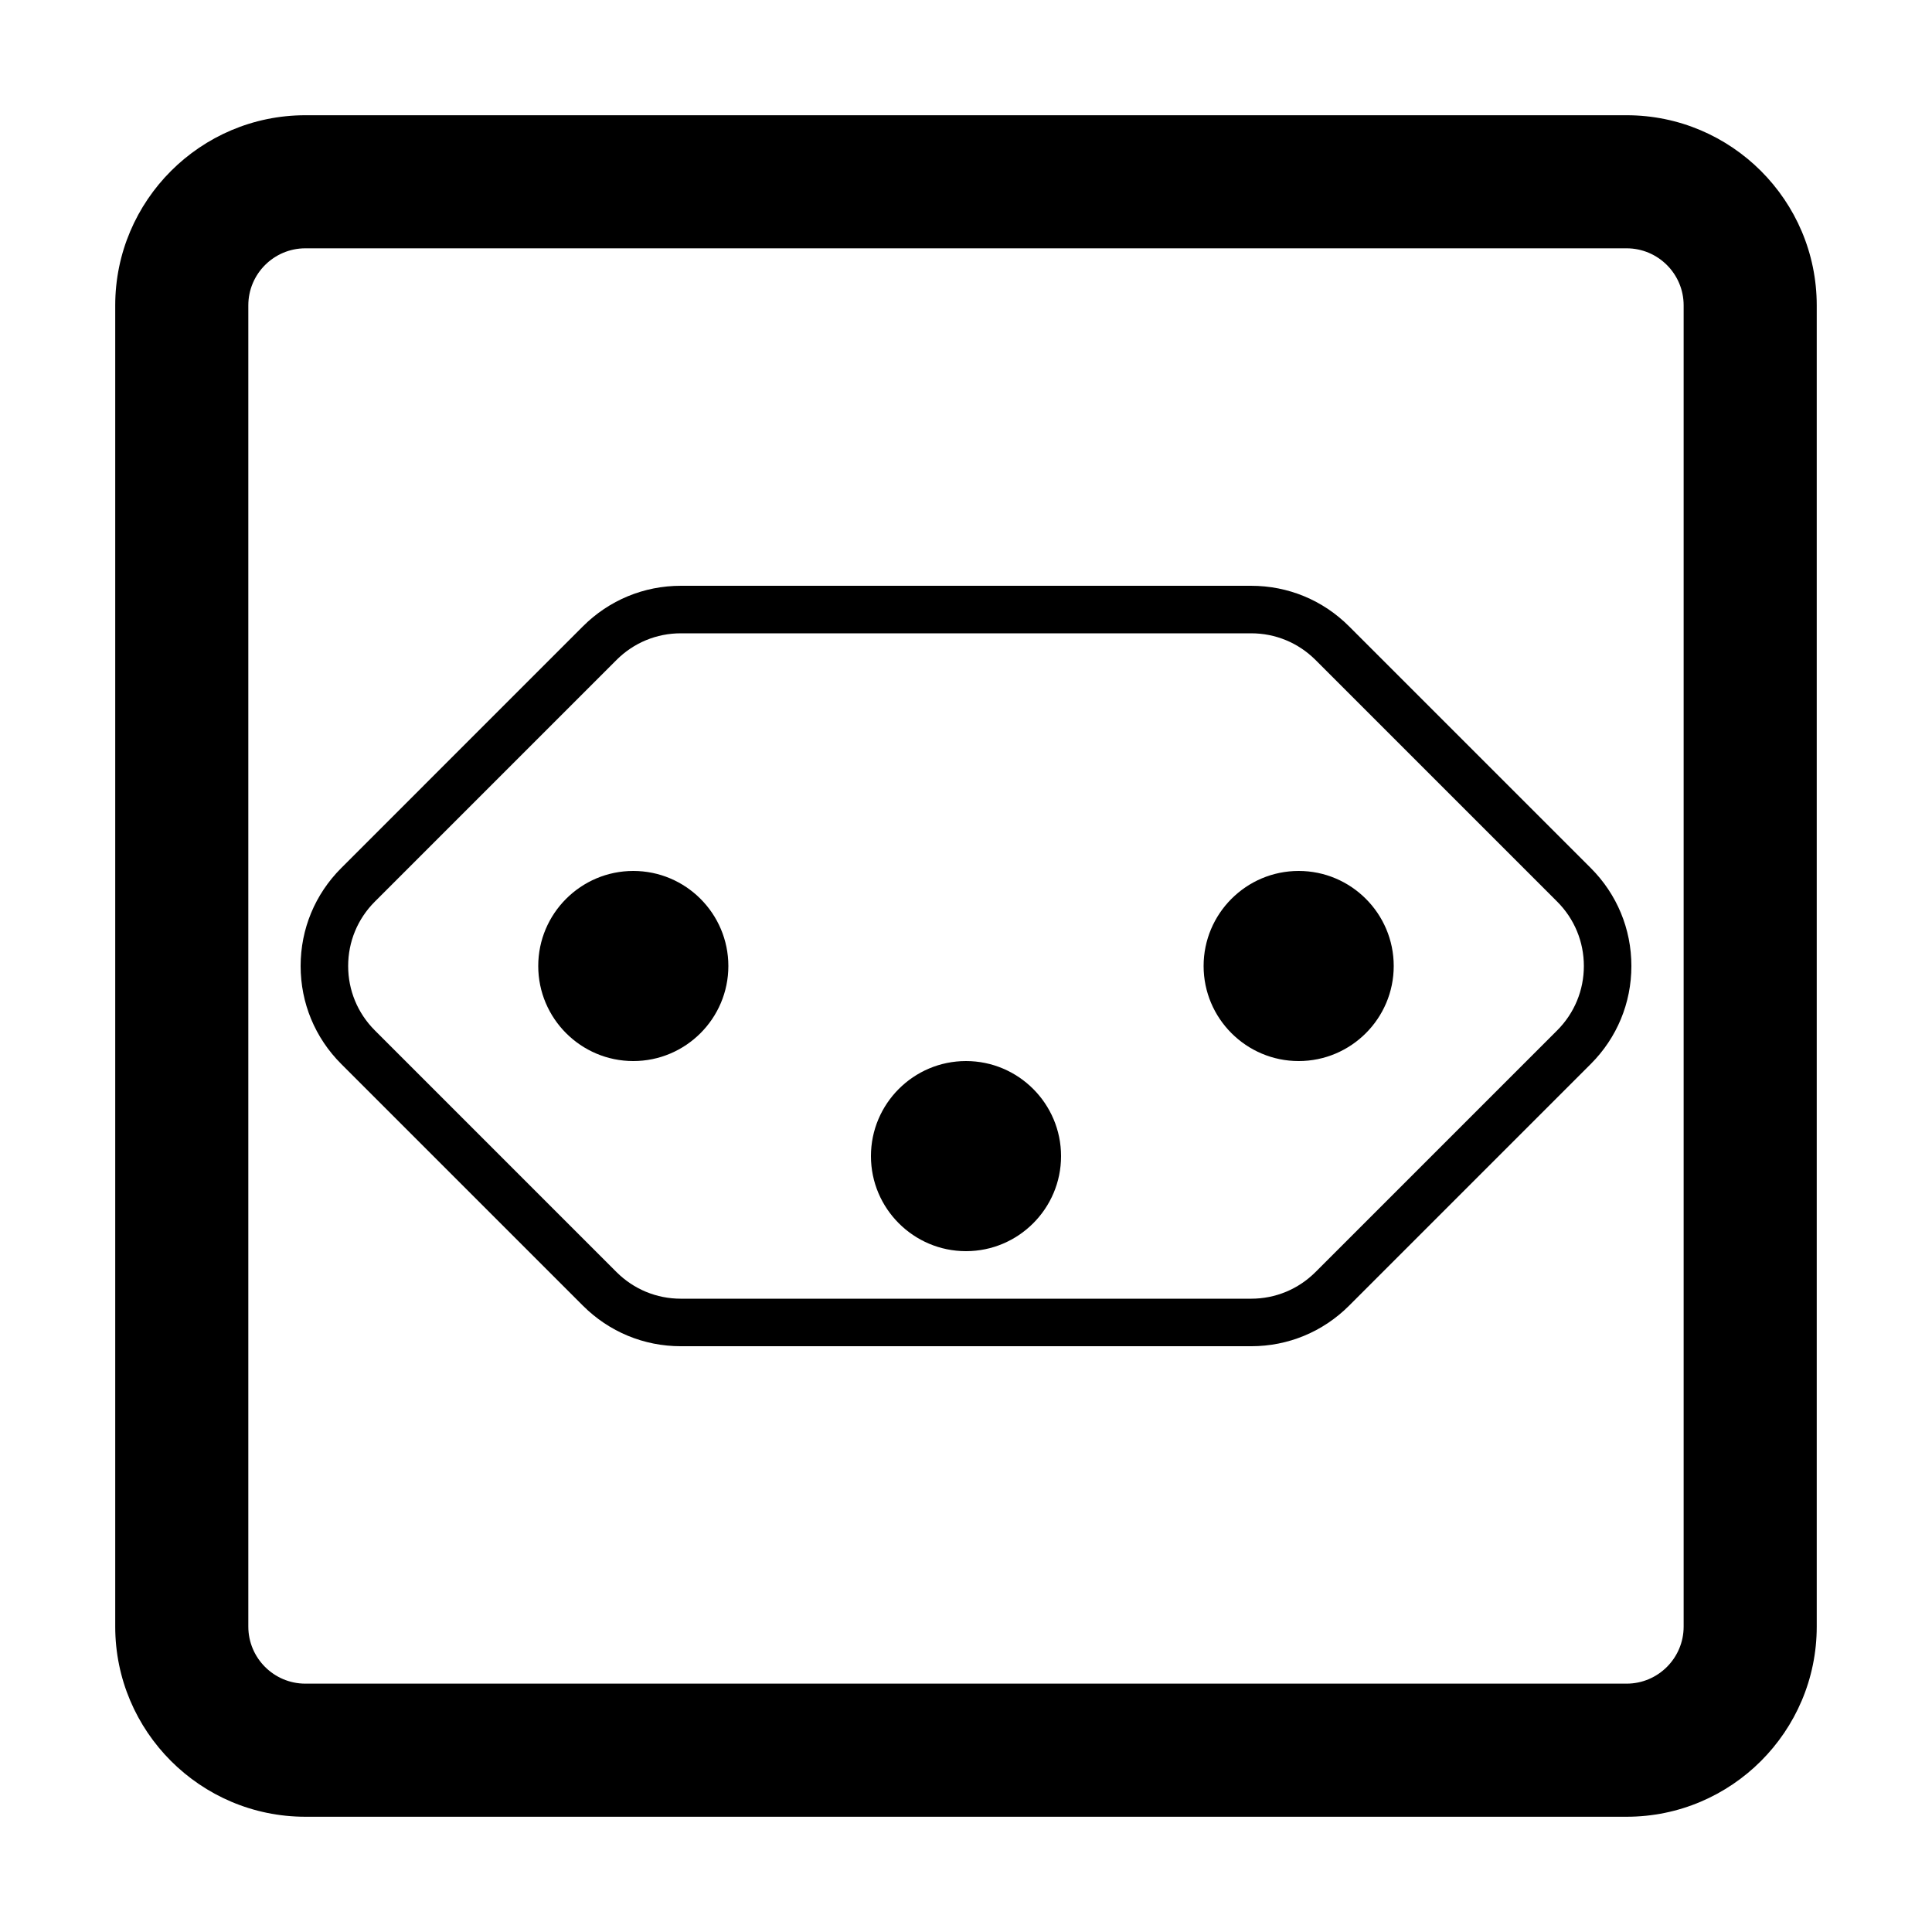
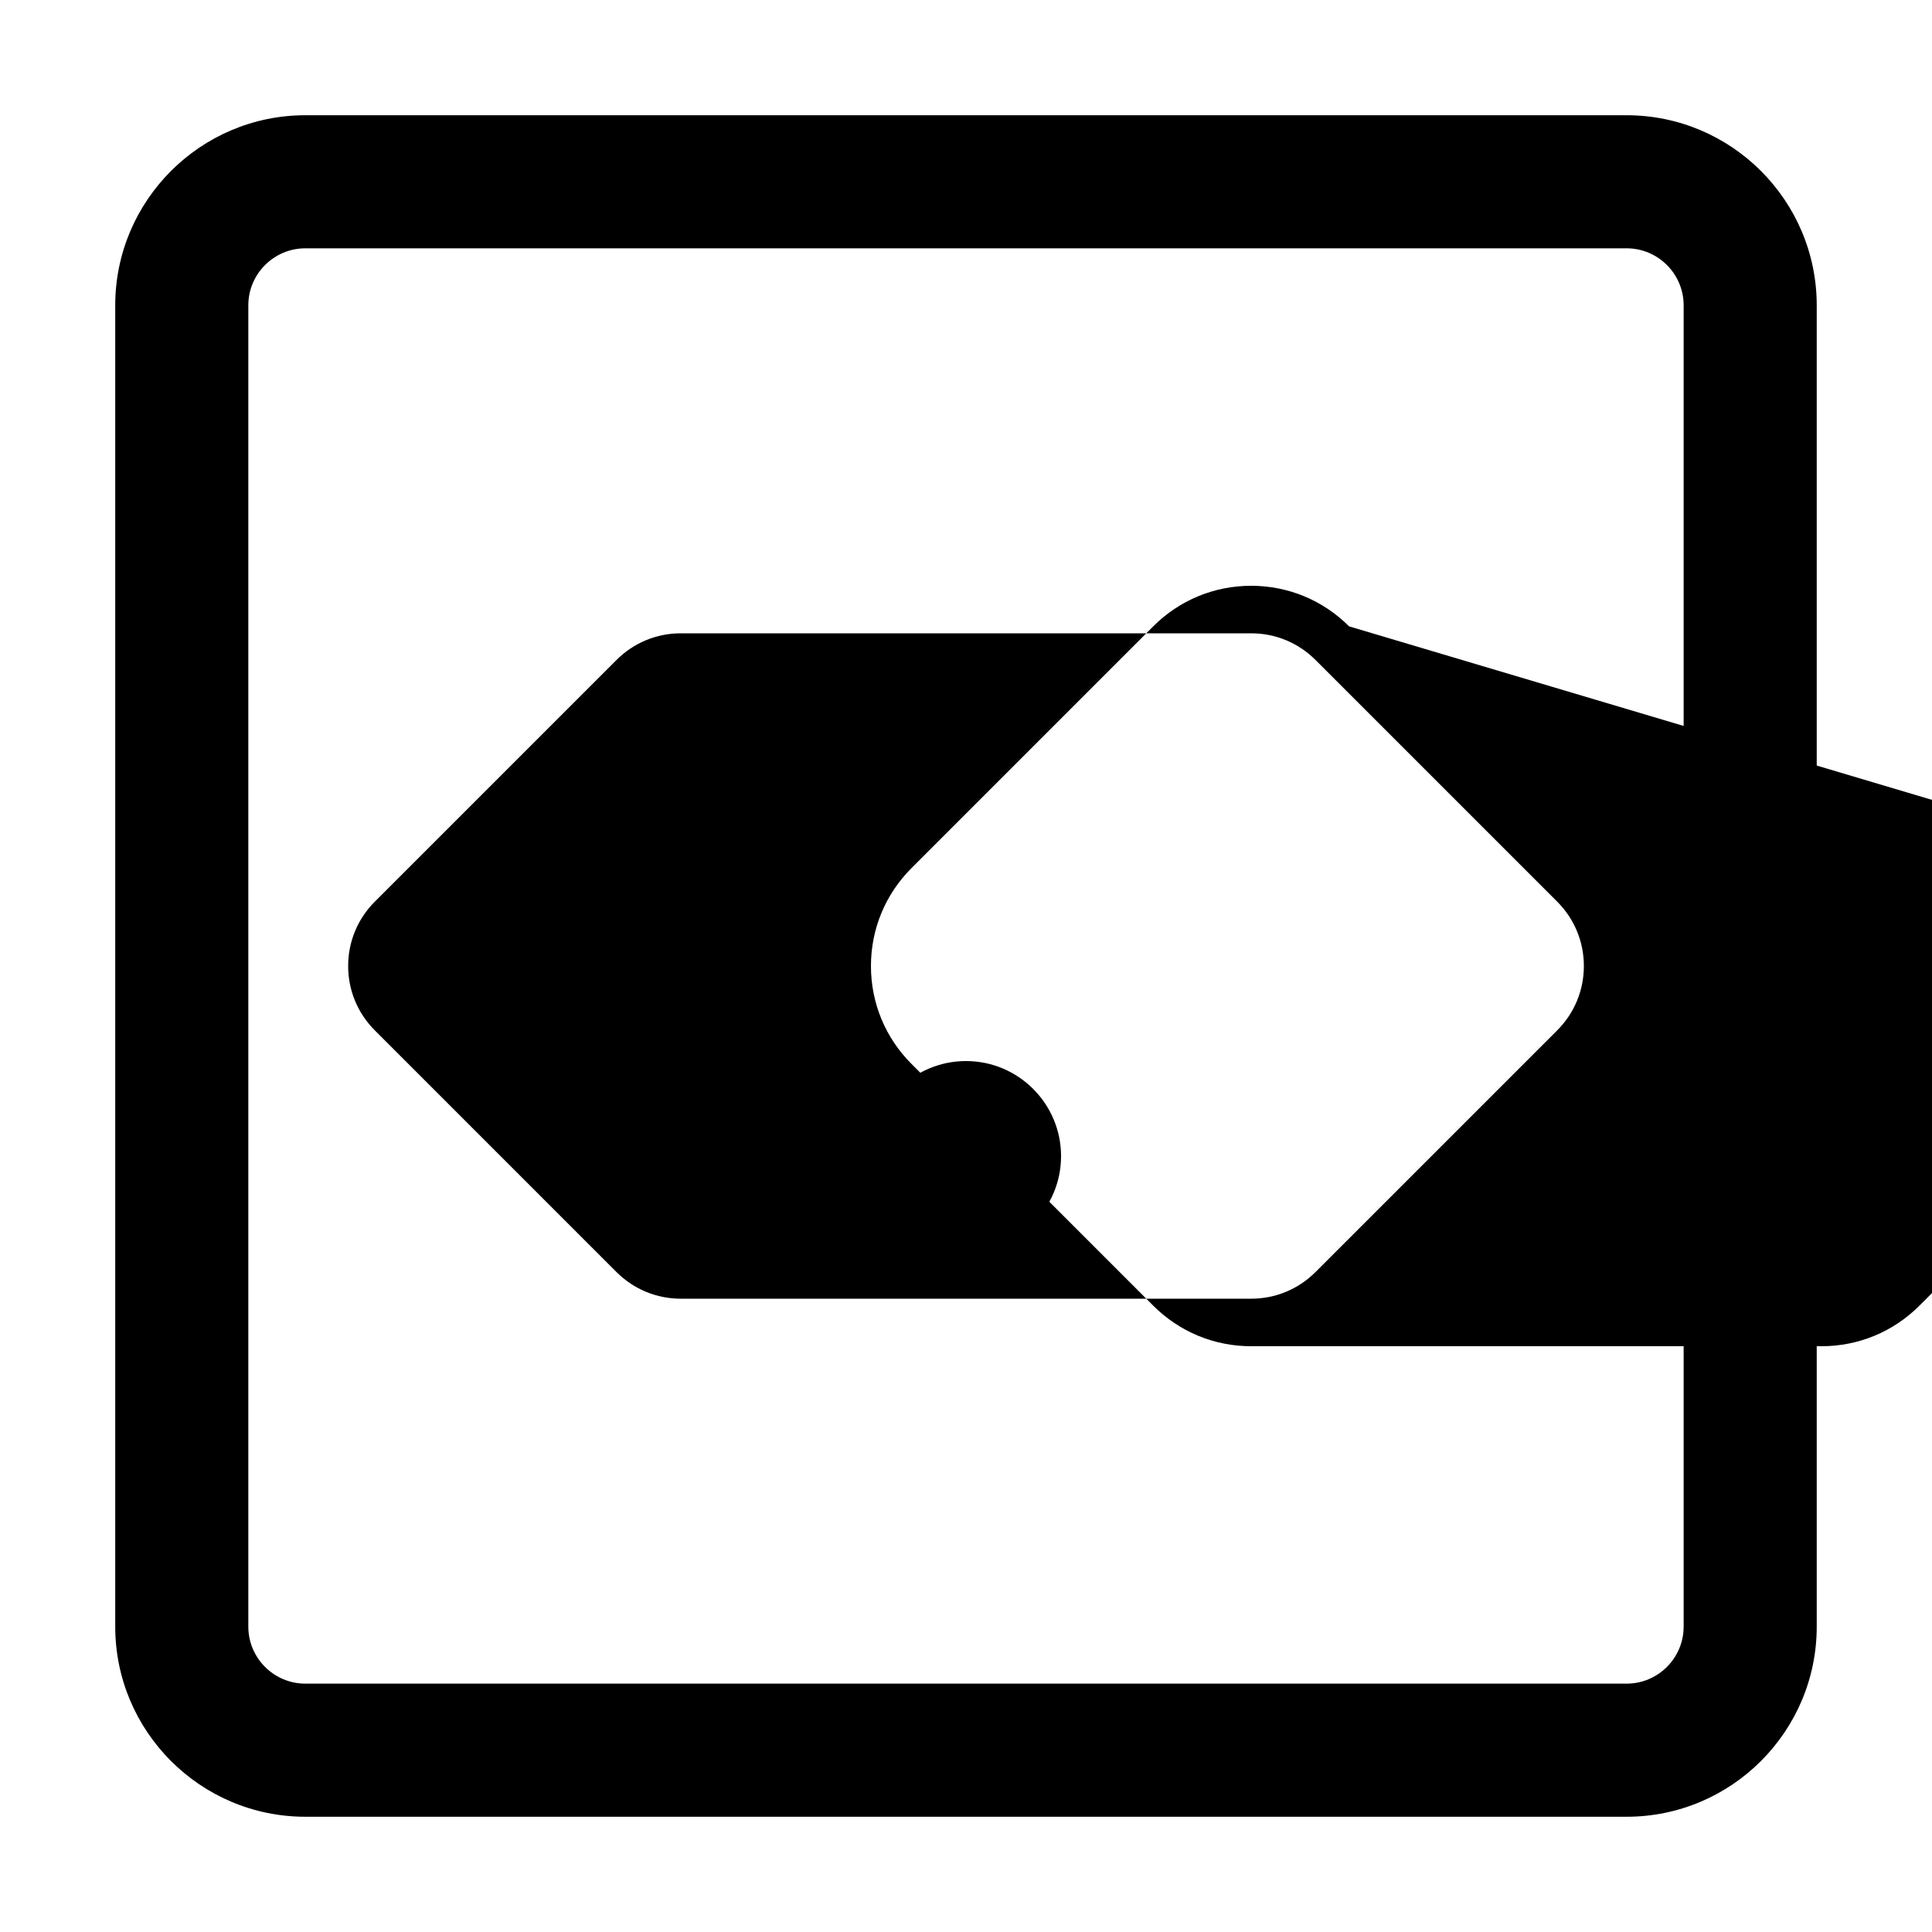
<svg xmlns="http://www.w3.org/2000/svg" fill="#000000" width="800px" height="800px" version="1.1" viewBox="144 144 512 512">
  <g>
    <path d="m575.07 174.54h-350.15c-27.781 0-50.383 22.602-50.383 50.383v350.15c0 27.781 22.602 50.383 50.383 50.383h350.15c27.781 0 50.383-22.602 50.383-50.383v-350.15c-0.004-27.781-22.605-50.383-50.383-50.383zm15.113 400.53c0 8.332-6.781 15.113-15.113 15.113h-350.15c-8.332 0-15.113-6.781-15.113-15.113v-350.15c0-8.332 6.781-15.113 15.113-15.113h350.15c8.332 0 15.113 6.781 15.113 15.113z" />
-     <path d="m501.52 309.99c-6.93-6.934-16.145-10.75-25.949-10.75h-151.14c-9.805 0-19.02 3.82-25.953 10.75l-64.055 64.059c-6.934 6.934-10.754 16.148-10.754 25.953s3.82 19.02 10.75 25.953l64.059 64.059c6.938 6.93 16.148 10.75 25.953 10.75h151.14c9.805 0 19.02-3.82 25.953-10.75l64.059-64.059c6.93-6.938 10.75-16.152 10.75-25.953 0-9.805-3.82-19.02-10.75-25.953zm55.16 107.06-64.062 64.059c-4.559 4.551-10.609 7.059-17.047 7.059h-151.14c-6.438 0-12.488-2.508-17.051-7.059l-64.055-64.059c-4.551-4.555-7.059-10.609-7.059-17.047s2.508-12.496 7.059-17.051l64.059-64.059c4.559-4.551 10.609-7.059 17.047-7.059h151.14c6.438 0 12.488 2.508 17.051 7.059l64.059 64.059c4.547 4.555 7.059 10.609 7.059 17.051 0 6.438-2.512 12.492-7.059 17.047z" />
-     <path d="m311.83 374.81c-13.891 0-25.191 11.301-25.191 25.191s11.301 25.191 25.191 25.191 25.191-11.301 25.191-25.191-11.301-25.191-25.191-25.191z" />
+     <path d="m501.52 309.99c-6.93-6.934-16.145-10.75-25.949-10.75c-9.805 0-19.02 3.82-25.953 10.75l-64.055 64.059c-6.934 6.934-10.754 16.148-10.754 25.953s3.82 19.02 10.75 25.953l64.059 64.059c6.938 6.93 16.148 10.75 25.953 10.75h151.14c9.805 0 19.02-3.82 25.953-10.75l64.059-64.059c6.93-6.938 10.75-16.152 10.75-25.953 0-9.805-3.82-19.02-10.75-25.953zm55.16 107.06-64.062 64.059c-4.559 4.551-10.609 7.059-17.047 7.059h-151.14c-6.438 0-12.488-2.508-17.051-7.059l-64.055-64.059c-4.551-4.555-7.059-10.609-7.059-17.047s2.508-12.496 7.059-17.051l64.059-64.059c4.559-4.551 10.609-7.059 17.047-7.059h151.14c6.438 0 12.488 2.508 17.051 7.059l64.059 64.059c4.547 4.555 7.059 10.609 7.059 17.051 0 6.438-2.512 12.492-7.059 17.047z" />
    <path d="m400 425.19c-13.891 0-25.191 11.301-25.191 25.191s11.301 25.191 25.191 25.191 25.191-11.301 25.191-25.191c-0.004-13.891-11.305-25.191-25.191-25.191z" />
-     <path d="m488.16 374.81c-13.891 0-25.191 11.301-25.191 25.191s11.301 25.191 25.191 25.191c13.891 0 25.191-11.301 25.191-25.191s-11.301-25.191-25.191-25.191z" />
  </g>
</svg>